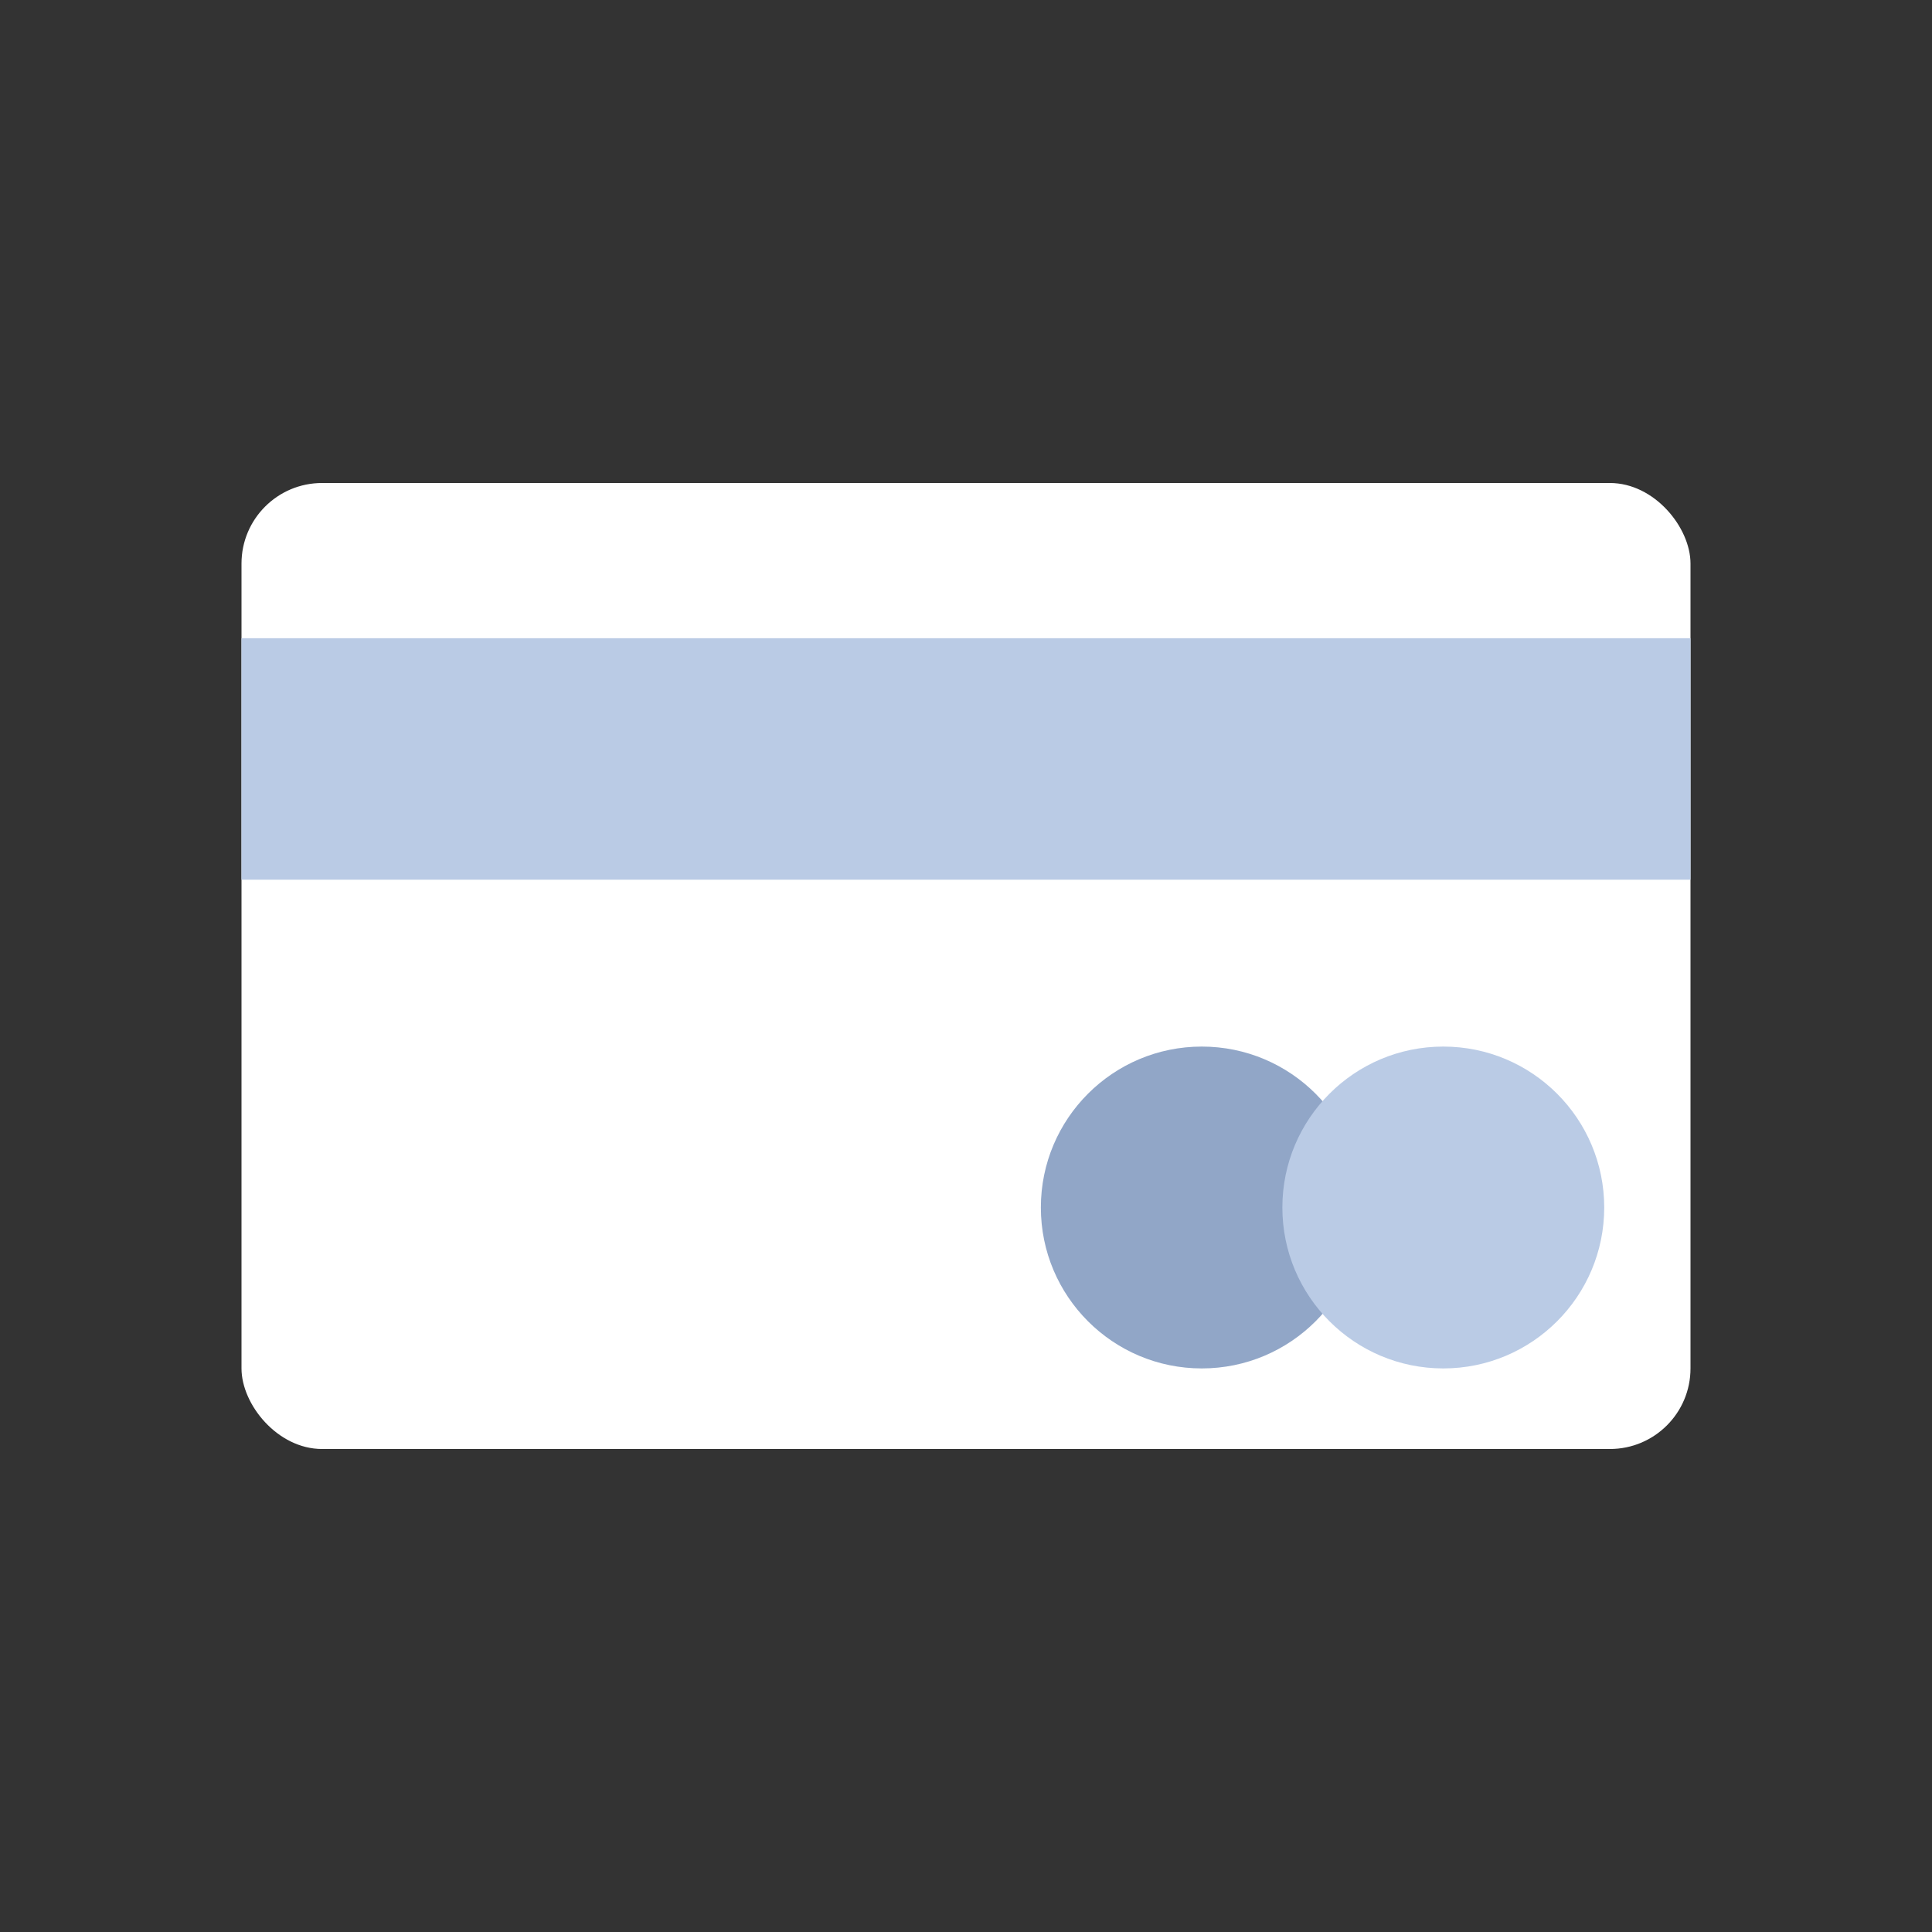
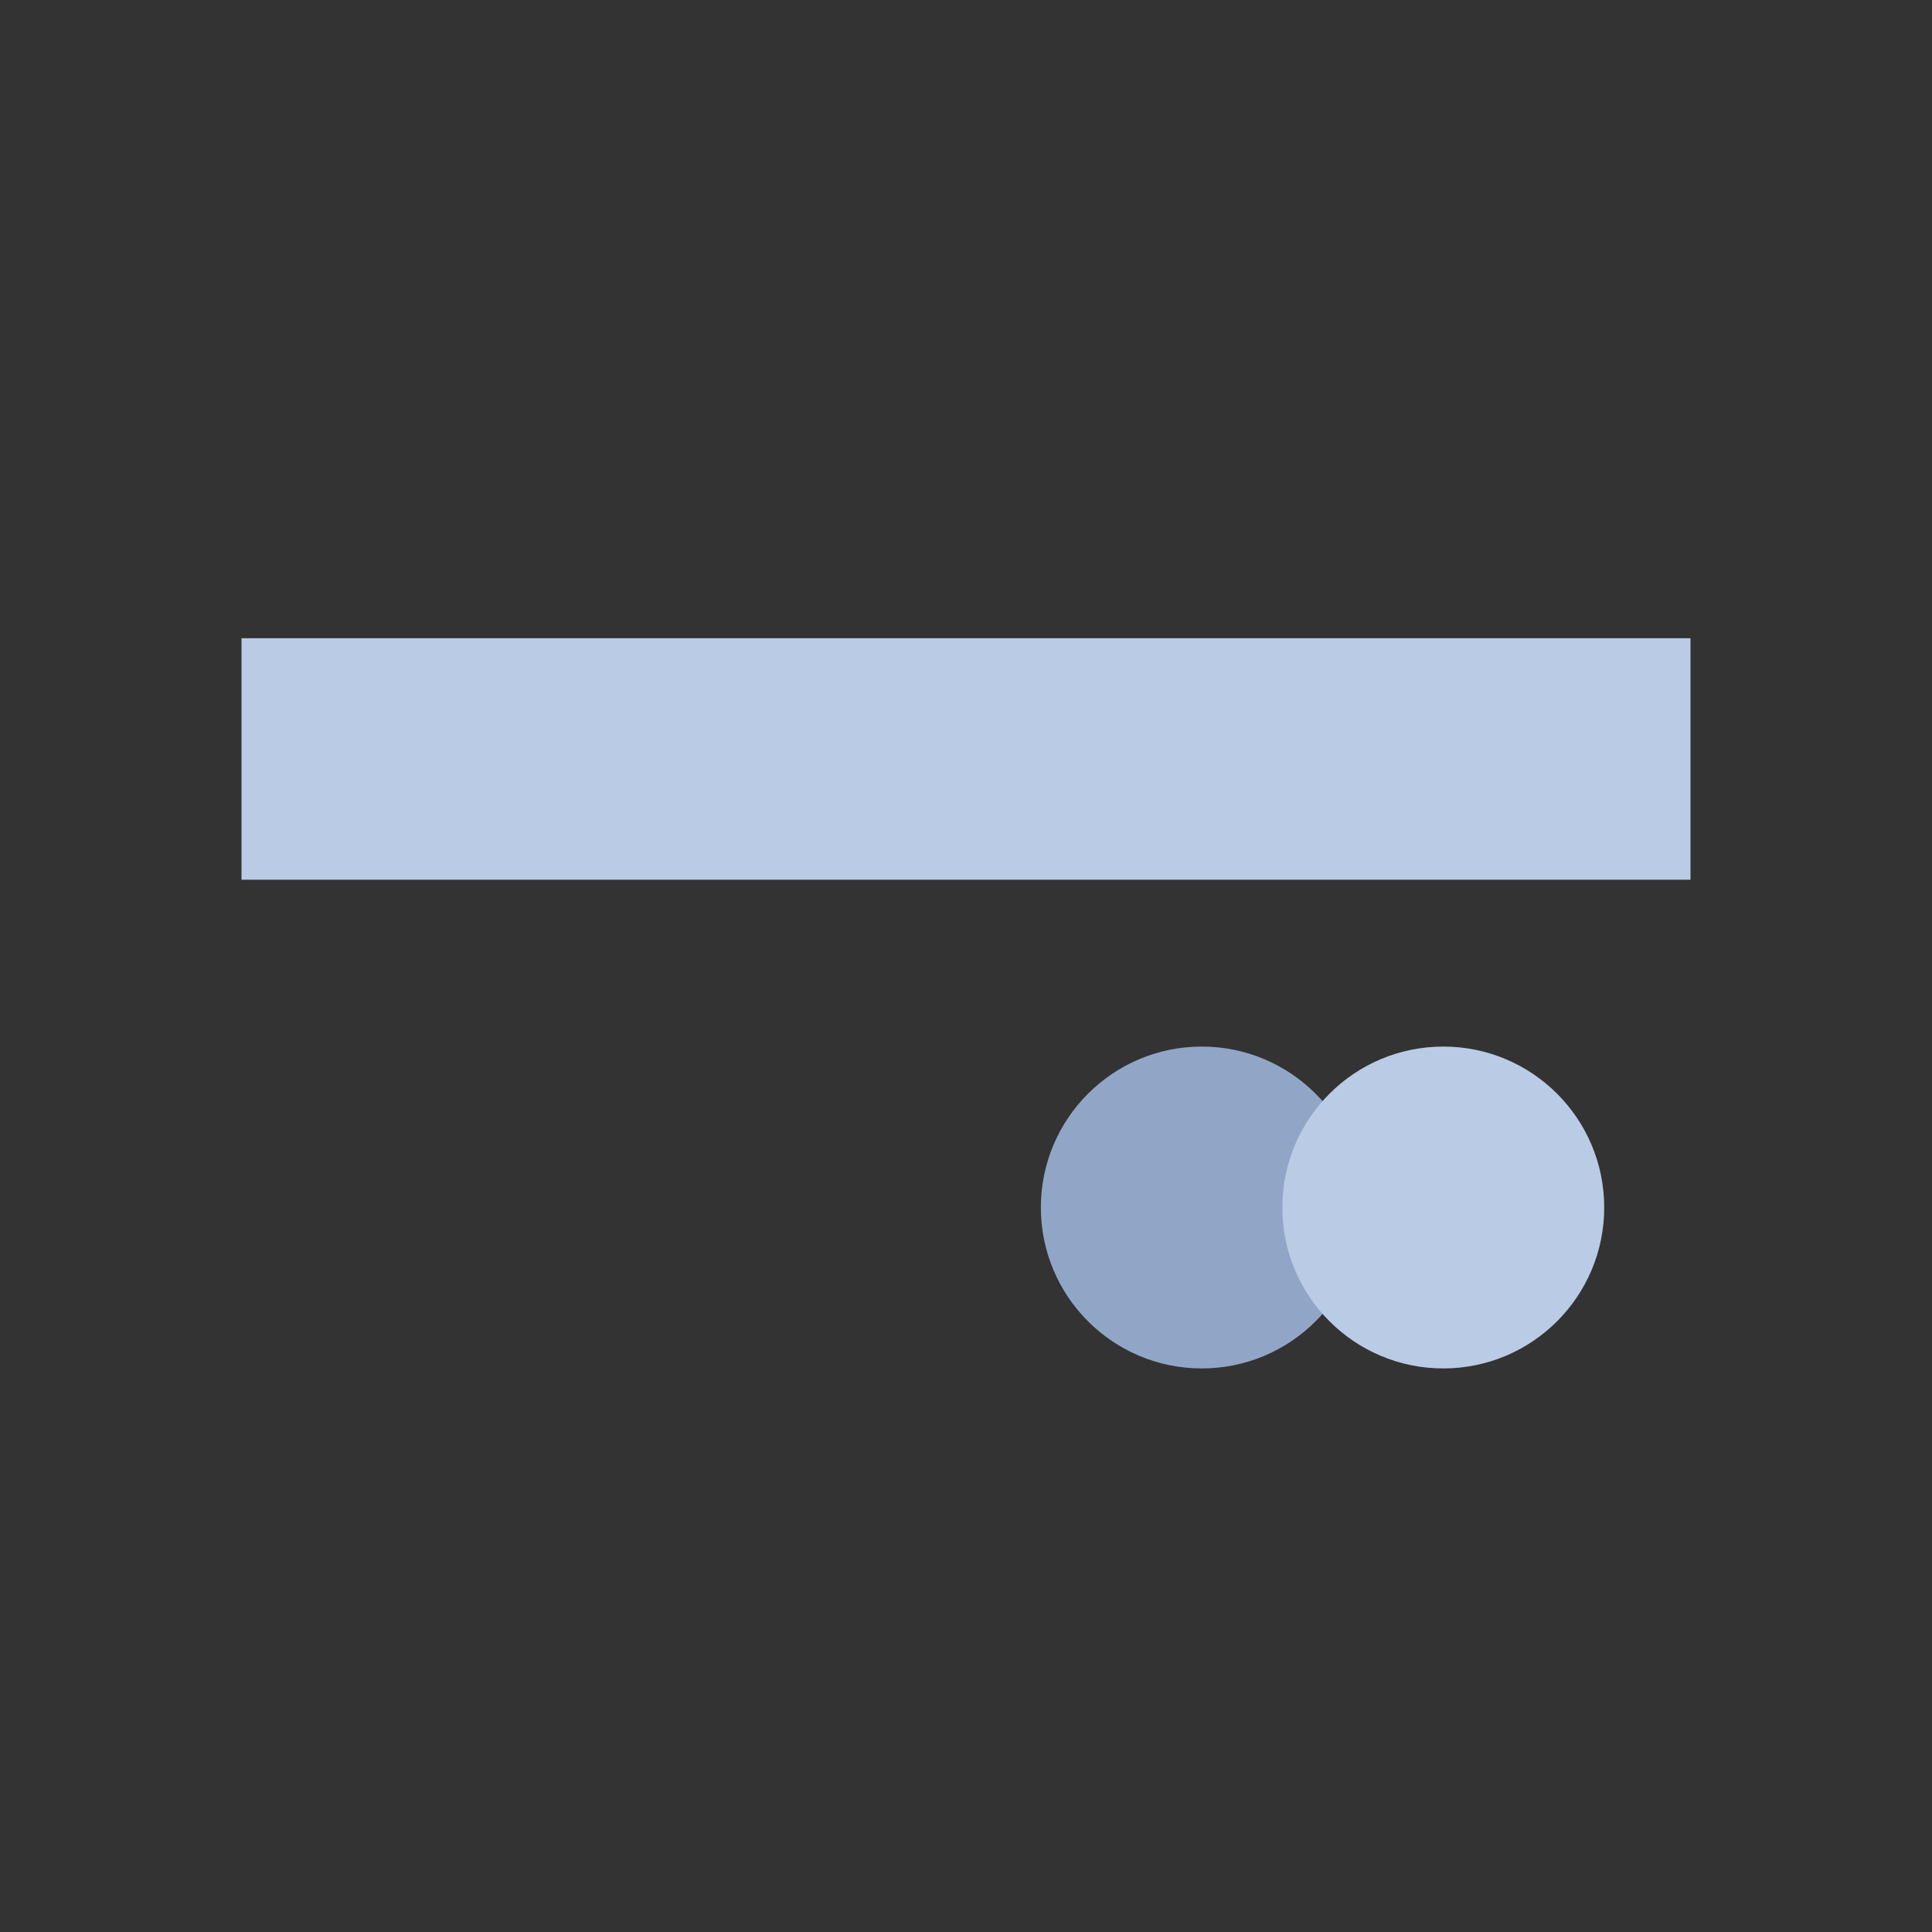
<svg xmlns="http://www.w3.org/2000/svg" id="b" data-name="Calque 2" width="88" height="88" viewBox="0 0 88 88">
  <rect x="0" y="0" width="88" height="88" fill="#333333" stroke="none" />
  <g id="c" data-name="Calque 1">
    <g>
      <rect width="88" height="88" rx="22" ry="22" style="fill: none;" />
      <g>
-         <rect x="11" y="22" width="66" height="44" rx="3.67" ry="3.67" style="fill: #fff;" />
        <rect x="11" y="29.07" width="66" height="11" style="fill: #bacbe5;" />
        <g>
          <circle cx="54.74" cy="55" r="7.33" style="fill: #91a6c7;" />
          <circle cx="65.74" cy="55" r="7.33" style="fill: #bacbe5;" />
        </g>
      </g>
    </g>
  </g>
</svg>